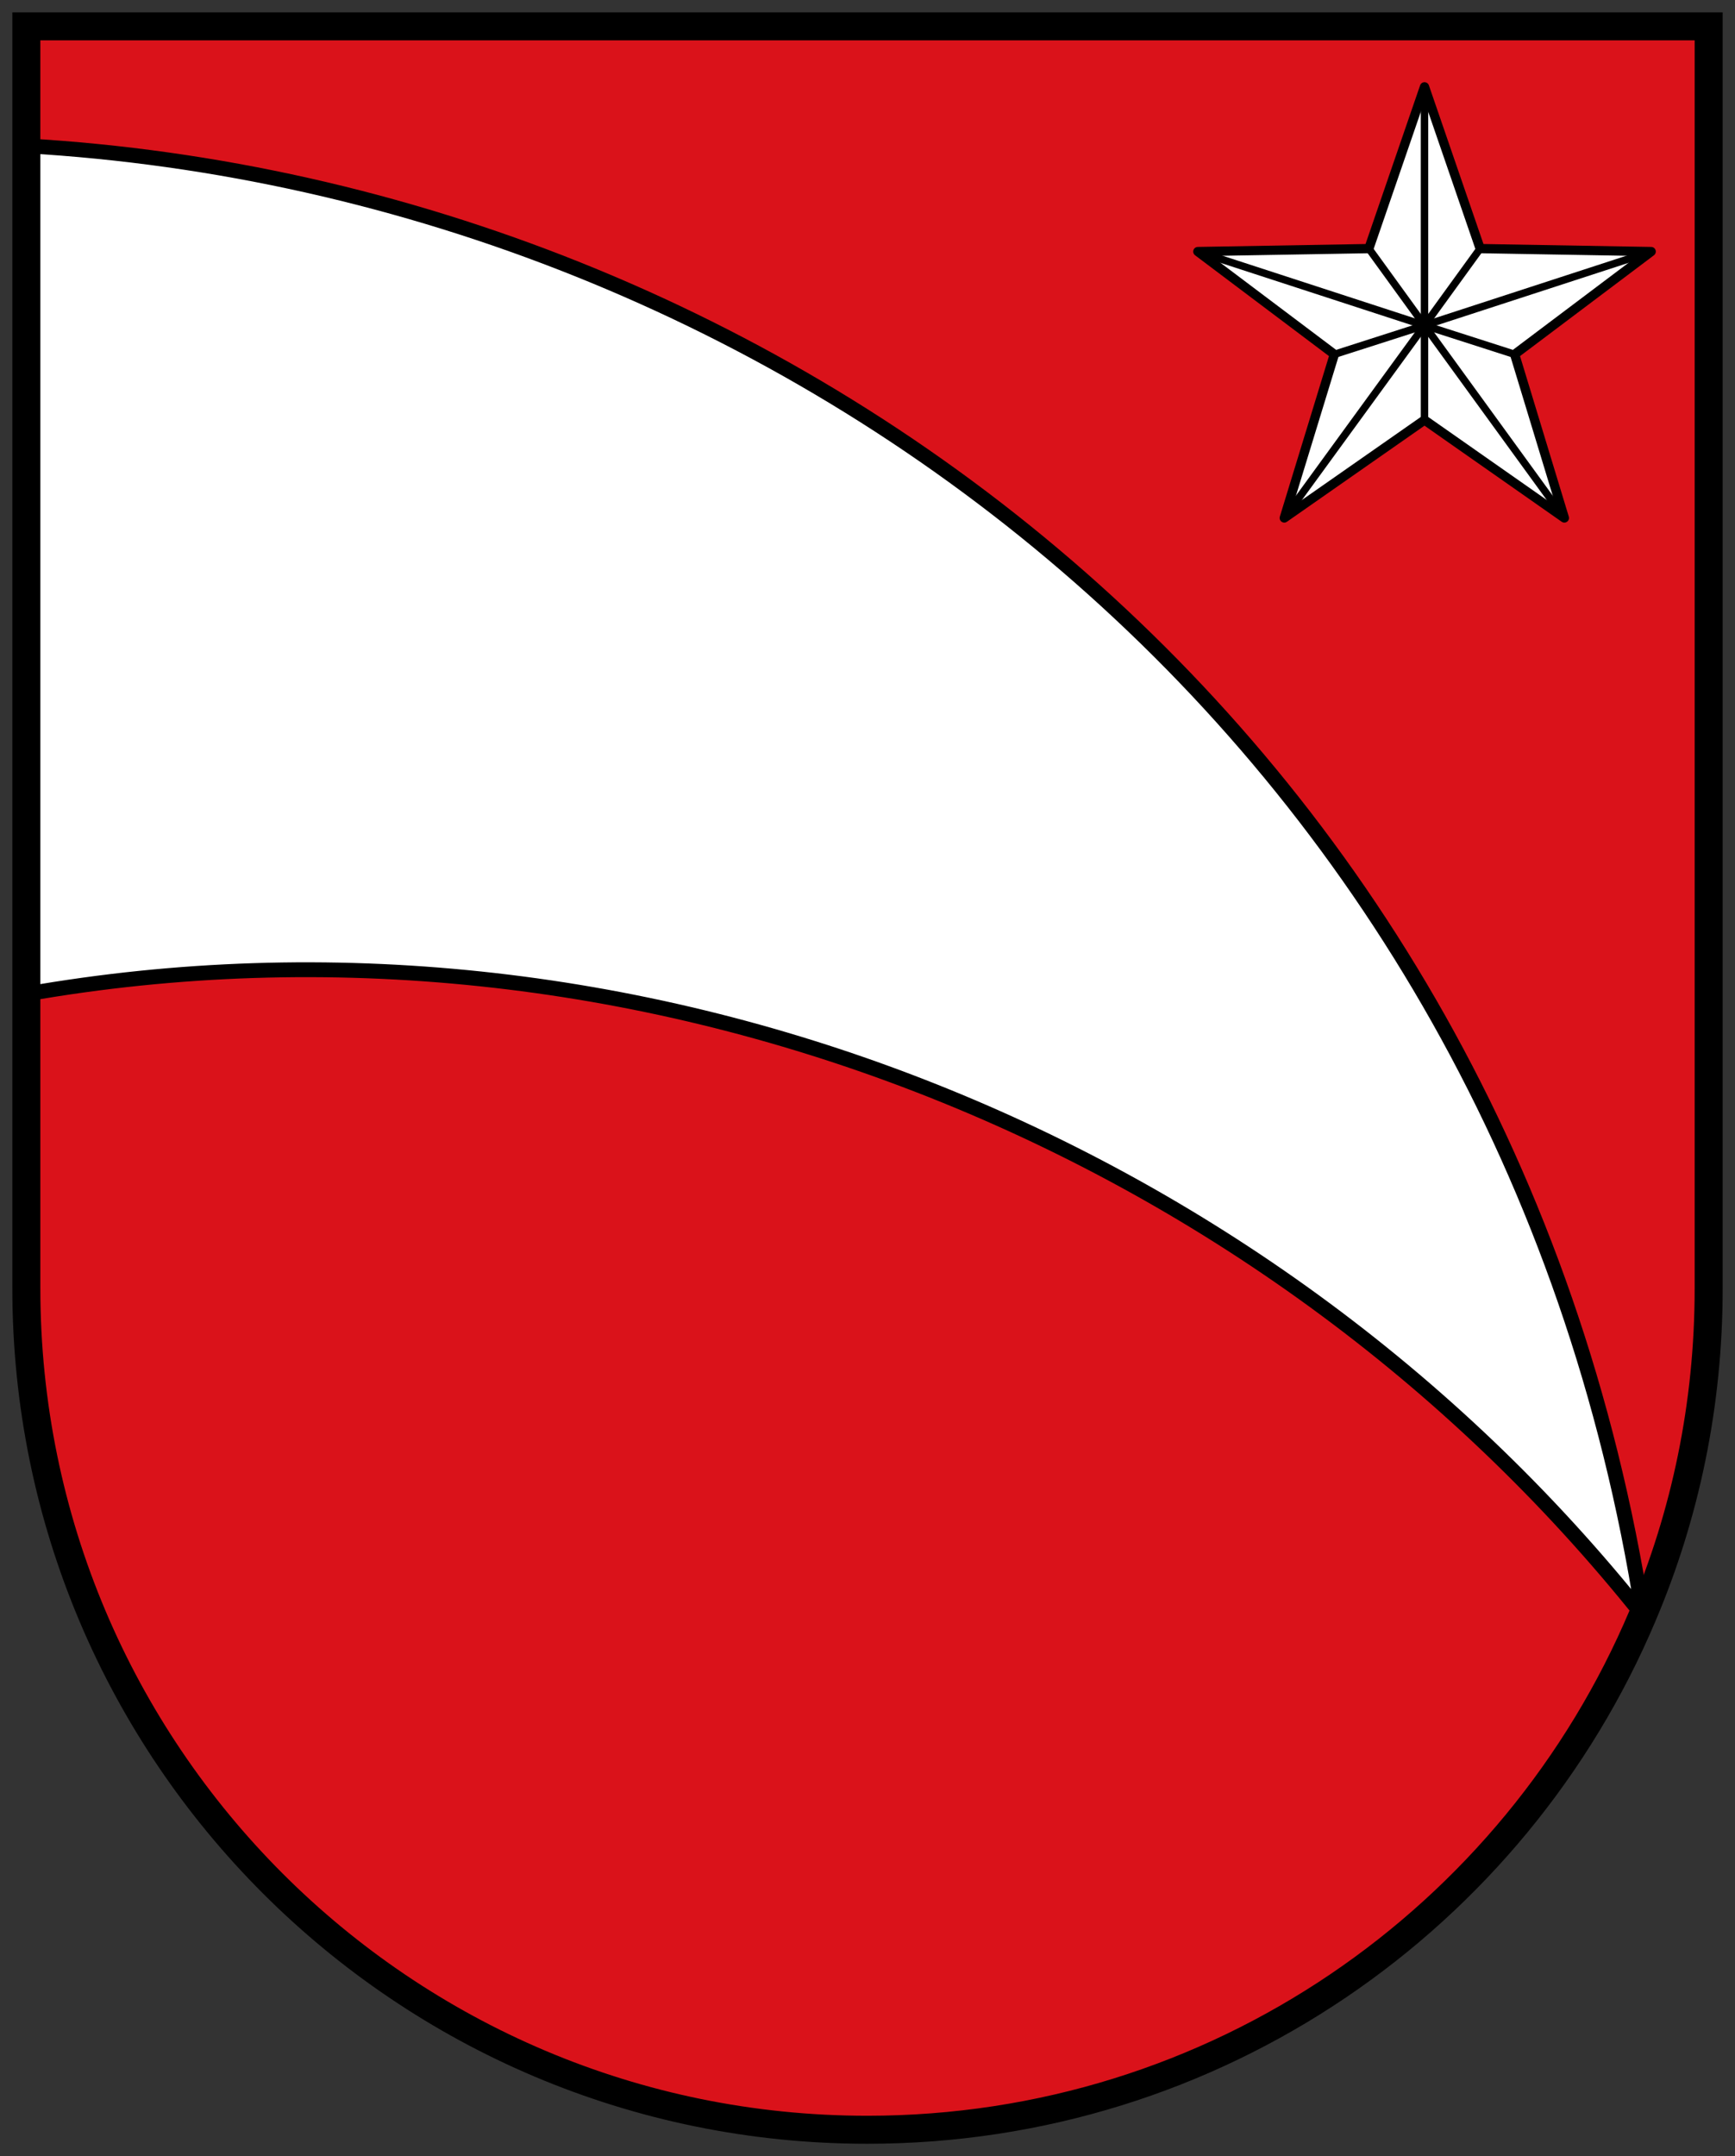
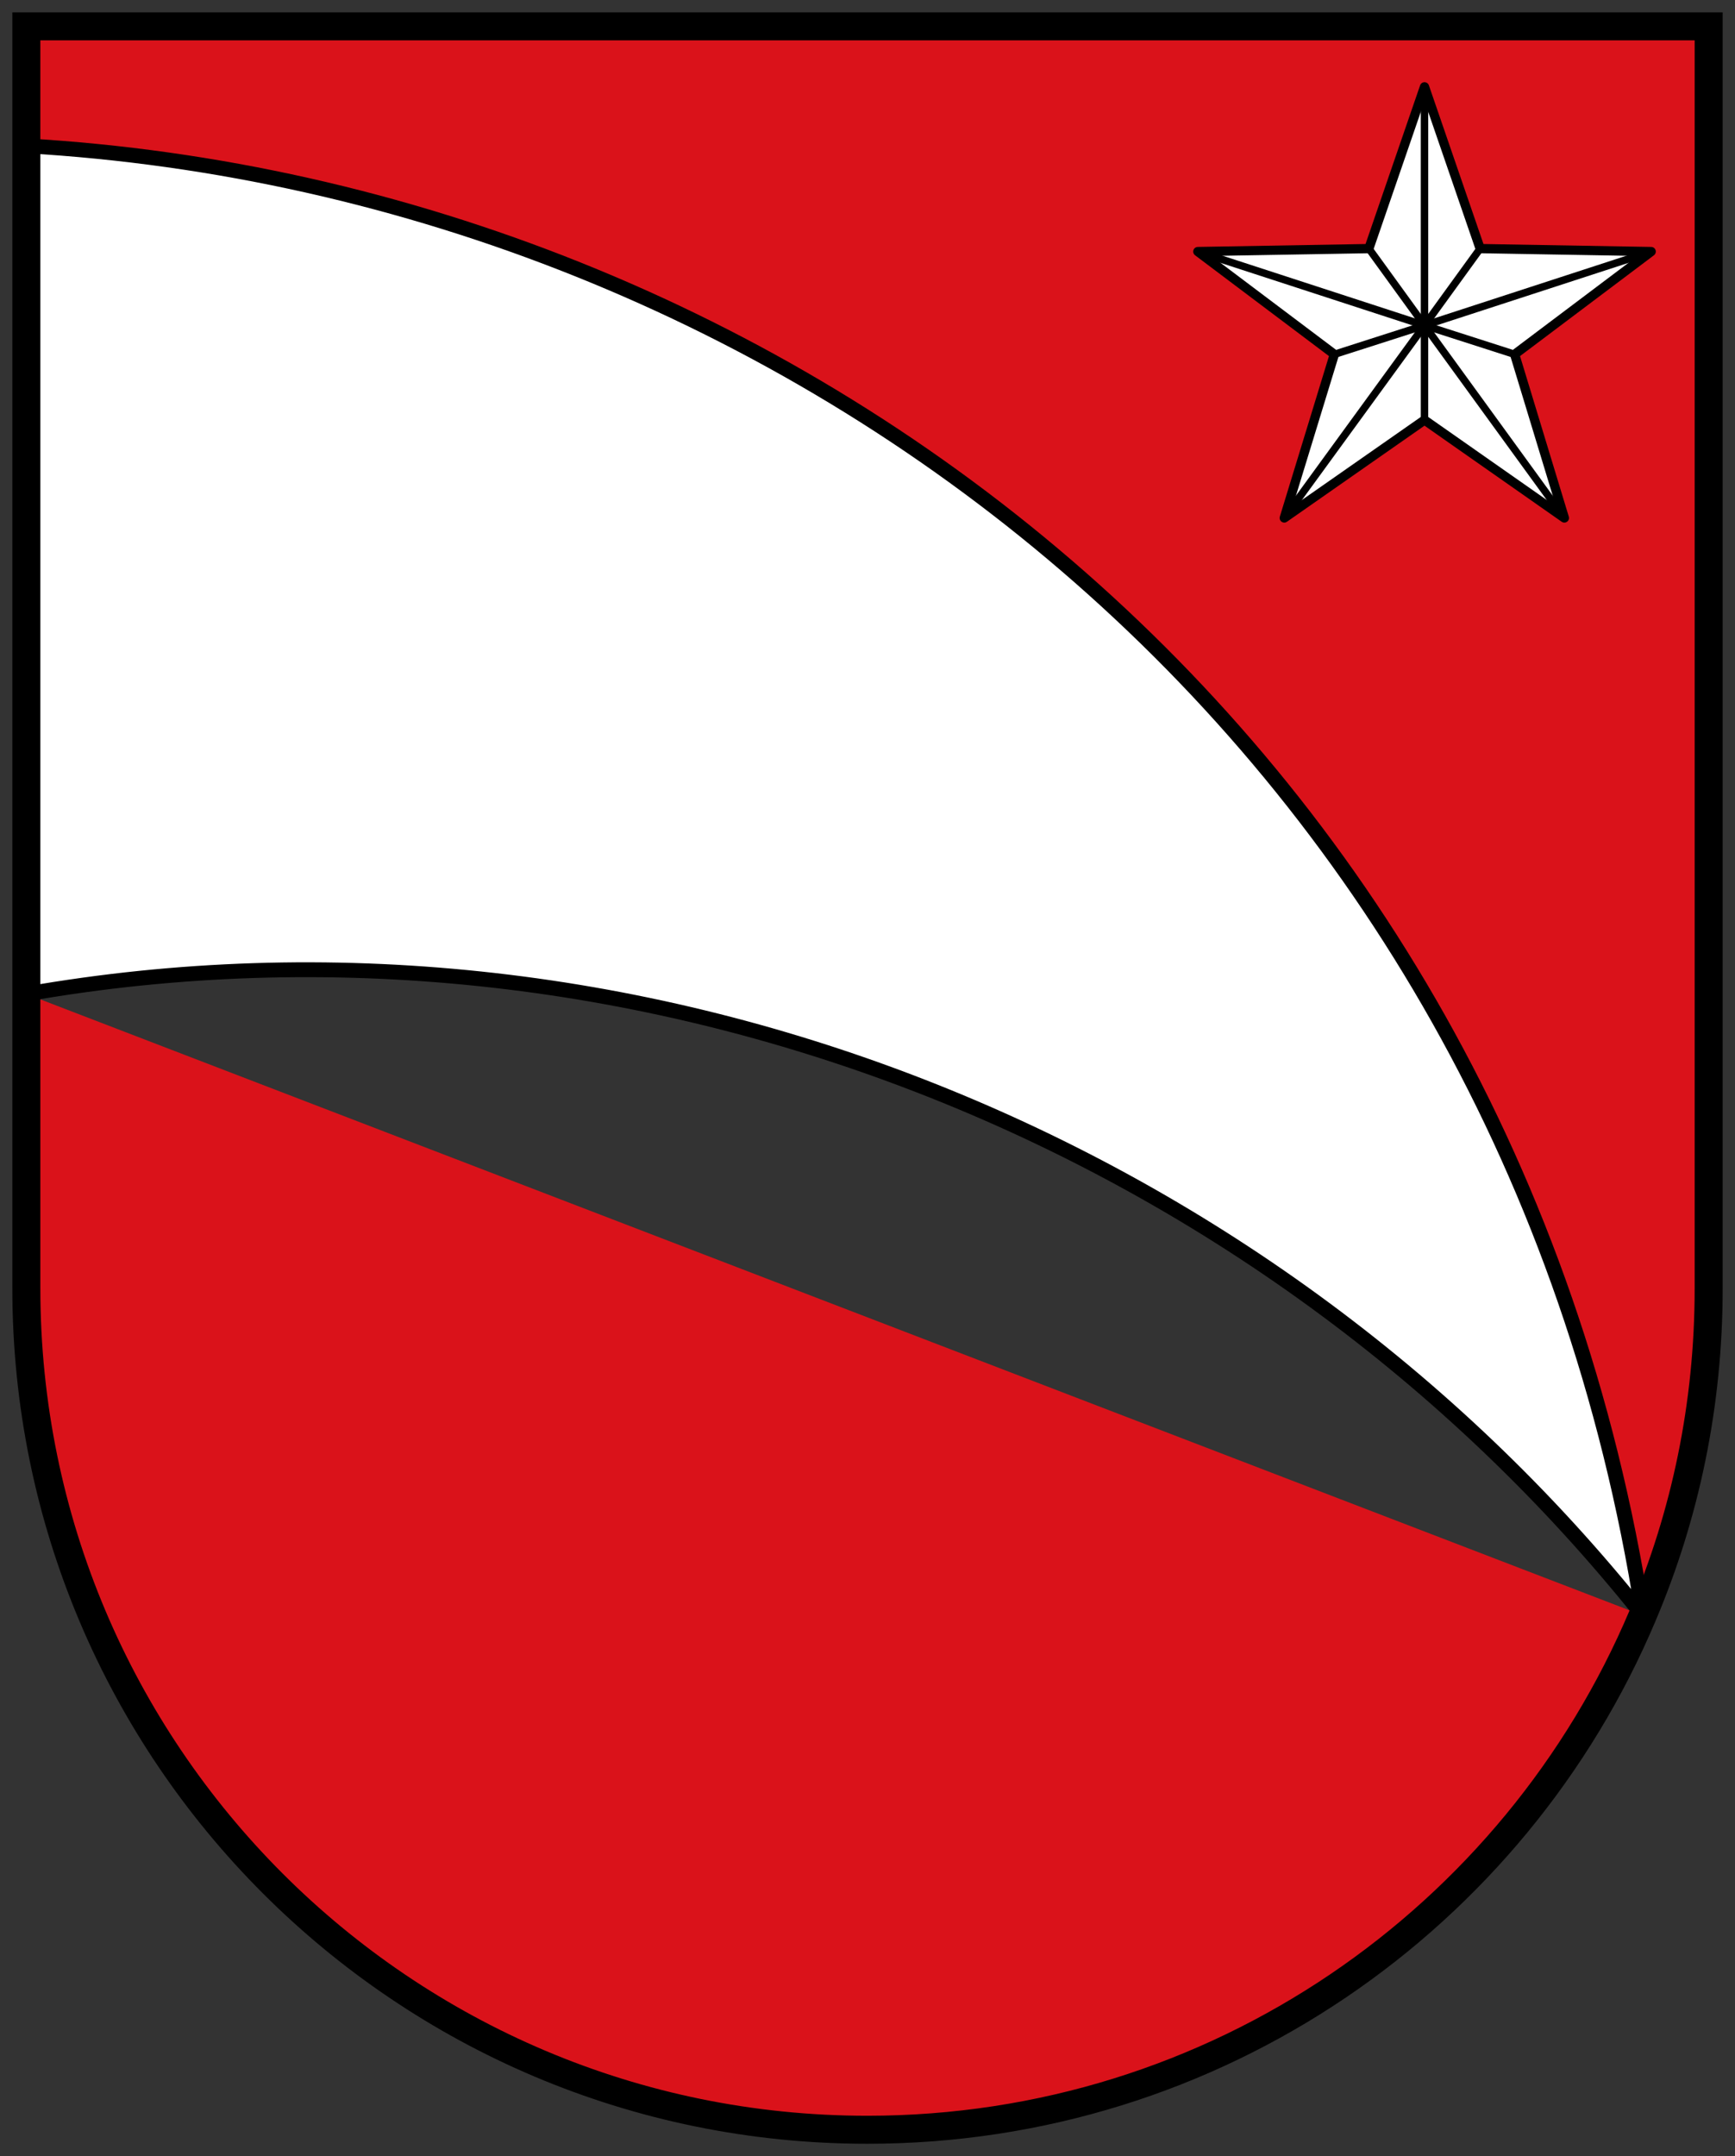
<svg xmlns="http://www.w3.org/2000/svg" version="1.1" id="Ebene_1" x="0px" y="0px" width="467.7px" height="581.1px" viewBox="0 0 467.7 581.1" style="enable-background:new 0 0 467.7 581.1;" xml:space="preserve">
  <rect x="0" y="0" width="467.7" height="581.1" fill="#333333" stroke="none" />
-   <path style="fill:#DA121A;" d="M442.9,435.4c-34.4,81.5-115,138.6-209,138.6C108.6,574,7.1,472.5,7.1,347.2v-79.3  C170.1,239.3,339.9,306.1,442.9,435.4z" />
+   <path style="fill:#DA121A;" d="M442.9,435.4c-34.4,81.5-115,138.6-209,138.6C108.6,574,7.1,472.5,7.1,347.2v-79.3  z" />
  <path style="fill:#DA121A;" d="M7.1,7.1v32.2c203.7,11.8,398.7,157.8,435.8,396.1c11.4-27.1,17.8-56.9,17.8-88.1V7.1H7.1z M408.3,95.5  l13.5,44.1L384,113.2l-37.8,26.4l13.5-44.1l-36.8-27.7L369,67l15-43.6L399,67l46.1,0.8L408.3,95.5z" />
  <path style="fill:#FFFFFF;" d="M442.9,435.4c-103-129.3-272.7-196-435.8-167.5V39.3C210.8,51.1,405.8,197.1,442.9,435.4z" />
  <polygon style="fill:#FFFFFF;" points="408.3,95.5 421.7,139.6 384,113.2 346.2,139.6 359.7,95.5 322.9,67.8 369,67 384,23.4 399,67   445.1,67.8 " />
  <path id="path3055" style="fill:none;stroke:#000000;stroke-width:7.551;" d="M7.1,7.1h453.5v340.2c0,31.3-6.3,61-17.8,88.1c-34.4,81.5-115,138.6-209,138.6  C108.6,574,7.1,472.5,7.1,347.2v-79.3V39.3V7.1z" />
  <path style="fill:none;stroke:#000000;stroke-width:4;stroke-linejoin:round;" d="M7.1,267.9c163.1-28.6,332.8,38.2,435.8,167.5C405.8,197.1,210.8,51.1,7.1,39.3" />
  <line style="fill:none;stroke:#52FF2E;stroke-width:1.5;stroke-miterlimit:10;" x1="384" y1="113.2" x2="384" y2="113.2" />
  <polyline style="fill:none;stroke:#000000;stroke-width:2;stroke-linecap:round;stroke-linejoin:round;stroke-miterlimit:10;" points="384,23.4 384,87.7 384,113.2 " />
  <line style="fill:none;stroke:#52FF2E;stroke-width:2;stroke-miterlimit:10;" x1="369" y1="67" x2="369" y2="67" />
  <line style="fill:none;stroke:#52FF2E;stroke-width:1.5;stroke-miterlimit:10;" x1="359.7" y1="95.5" x2="359.7" y2="95.5" />
  <polyline style="fill:none;stroke:#000000;stroke-width:2;stroke-linecap:round;stroke-linejoin:round;stroke-miterlimit:10;" points="399,67 384,87.7 346.2,139.6 " />
  <line style="fill:none;stroke:#52FF2E;stroke-width:1.5;stroke-miterlimit:10;" x1="399" y1="67" x2="399" y2="67" />
  <polyline style="fill:none;stroke:#000000;stroke-width:2;stroke-linecap:round;stroke-linejoin:round;stroke-miterlimit:10;" points="445.1,67.8 384,87.7 359.7,95.5 " />
  <line style="fill:none;stroke:#52FF2E;stroke-width:1.5;stroke-miterlimit:10;" x1="408.3" y1="95.5" x2="408.3" y2="95.5" />
  <polyline style="fill:none;stroke:#000000;stroke-width:2;stroke-linecap:round;stroke-linejoin:round;stroke-miterlimit:10;" points="408.3,95.5 384,87.7 322.9,67.8 " />
  <polyline style="fill:none;stroke:#000000;stroke-width:2;stroke-linecap:round;stroke-linejoin:round;stroke-miterlimit:10;" points="421.7,139.6 384,87.7 369,67 " />
  <line style="fill:none;stroke:#52FF2E;stroke-width:2;stroke-miterlimit:10;" x1="369" y1="67" x2="369" y2="67" />
-   <line style="fill:none;stroke:#52FF2E;stroke-miterlimit:10;" x1="322.9" y1="67.8" x2="322.9" y2="67.8" />
  <line style="fill:none;stroke:#52FF2E;stroke-width:2;stroke-miterlimit:10;" x1="369" y1="67" x2="369" y2="67" />
  <line style="fill:none;stroke:#52FF2E;stroke-width:1.5;stroke-miterlimit:10;" x1="359.7" y1="95.5" x2="359.7" y2="95.5" />
  <line style="fill:none;stroke:#52FF2E;stroke-width:1.5;stroke-miterlimit:10;" x1="359.7" y1="95.5" x2="359.7" y2="95.5" />
  <line style="fill:none;stroke:#52FF2E;stroke-miterlimit:10;" x1="346.2" y1="139.6" x2="346.2" y2="139.6" />
  <line style="fill:none;stroke:#52FF2E;stroke-width:1.5;stroke-miterlimit:10;" x1="384" y1="113.2" x2="384" y2="113.2" />
  <line style="fill:none;stroke:#52FF2E;stroke-width:1.5;stroke-miterlimit:10;" x1="384" y1="113.2" x2="384" y2="113.2" />
-   <line style="fill:none;stroke:#52FF2E;stroke-width:1.5;stroke-miterlimit:10;" x1="408.3" y1="95.5" x2="408.3" y2="95.5" />
  <line style="fill:none;stroke:#52FF2E;stroke-miterlimit:10;" x1="421.7" y1="139.6" x2="421.7" y2="139.6" />
  <line style="fill:none;stroke:#52FF2E;stroke-width:1.5;stroke-miterlimit:10;" x1="408.3" y1="95.5" x2="408.3" y2="95.5" />
  <line style="fill:none;stroke:#52FF2E;stroke-width:1.5;stroke-miterlimit:10;" x1="399" y1="67" x2="399" y2="67" />
  <line style="fill:none;stroke:#52FF2E;stroke-miterlimit:10;" x1="445.1" y1="67.8" x2="445.1" y2="67.8" />
-   <line style="fill:none;stroke:#52FF2E;stroke-width:1.5;stroke-miterlimit:10;" x1="399" y1="67" x2="399" y2="67" />
  <polygon style="fill:none;stroke:#000000;stroke-width:2.5;stroke-linecap:round;stroke-linejoin:round;stroke-miterlimit:10;" points="445.1,67.8 408.3,95.5 421.7,139.6 384,113.2 346.2,139.6 359.7,95.5 322.9,67.8 369,67 384,23.4   399,67 " />
  <g>
</g>
  <g>
</g>
  <g>
</g>
  <g>
</g>
  <g>
</g>
  <g>
</g>
</svg>